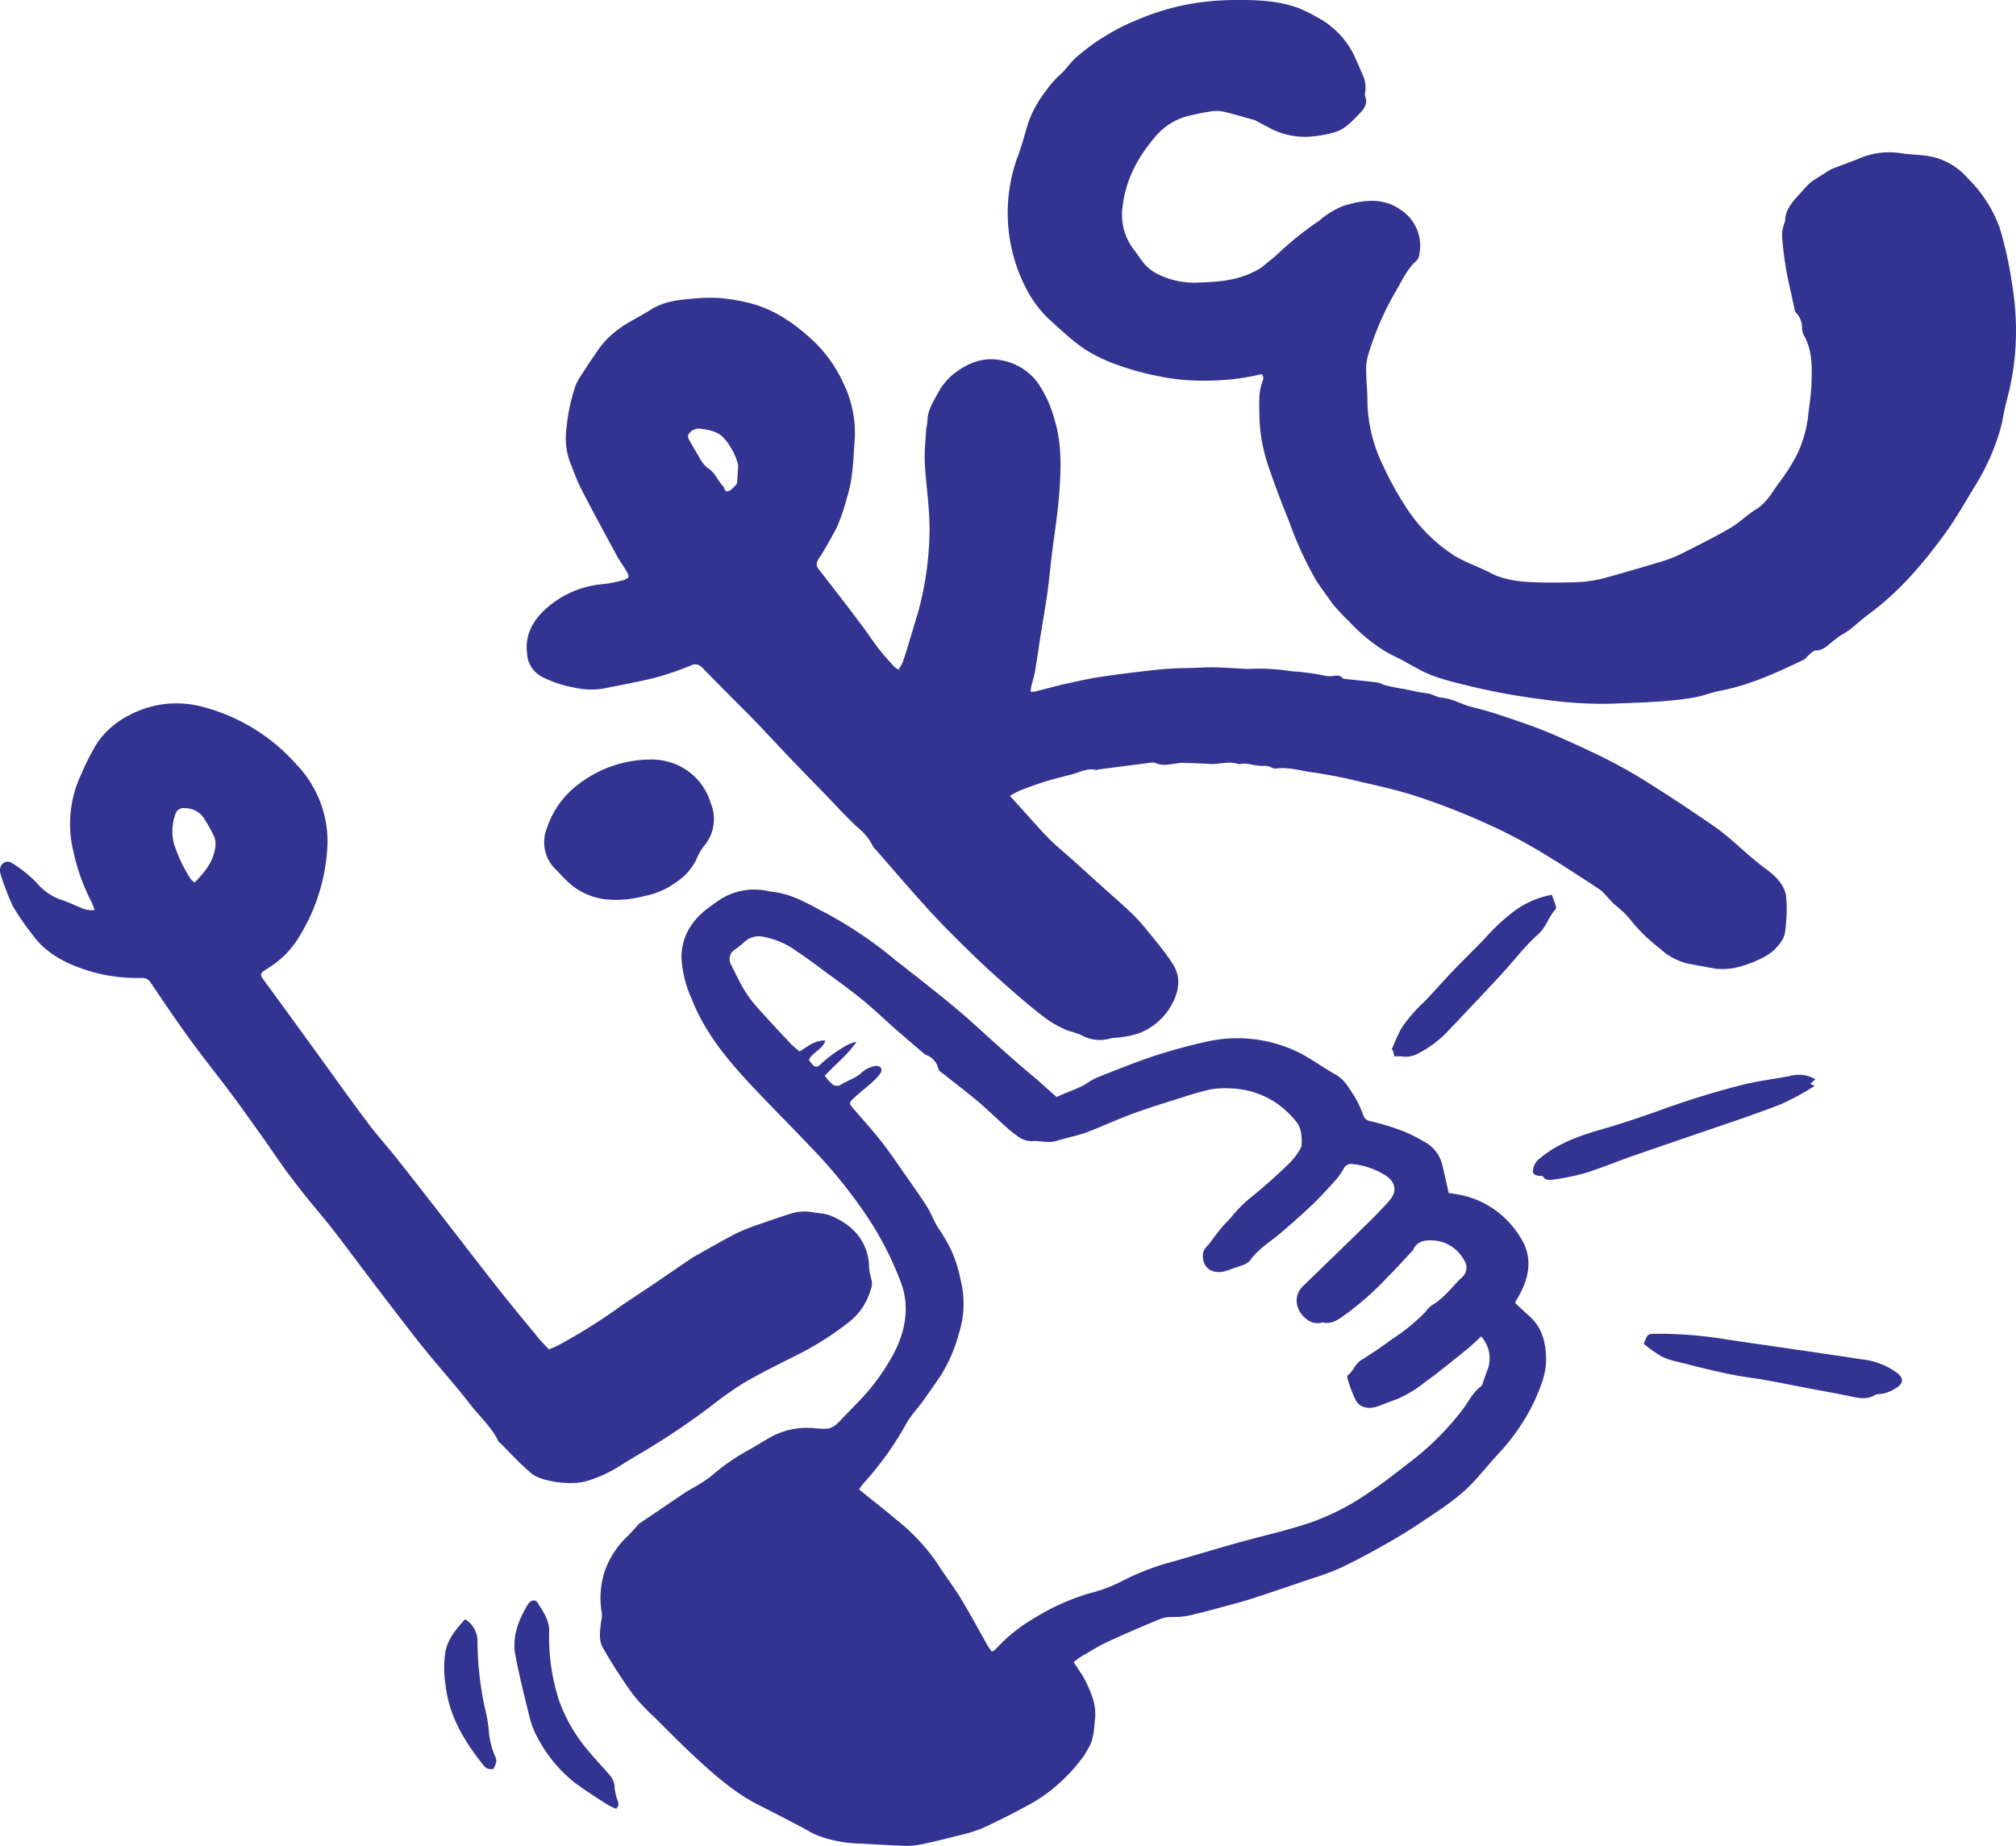
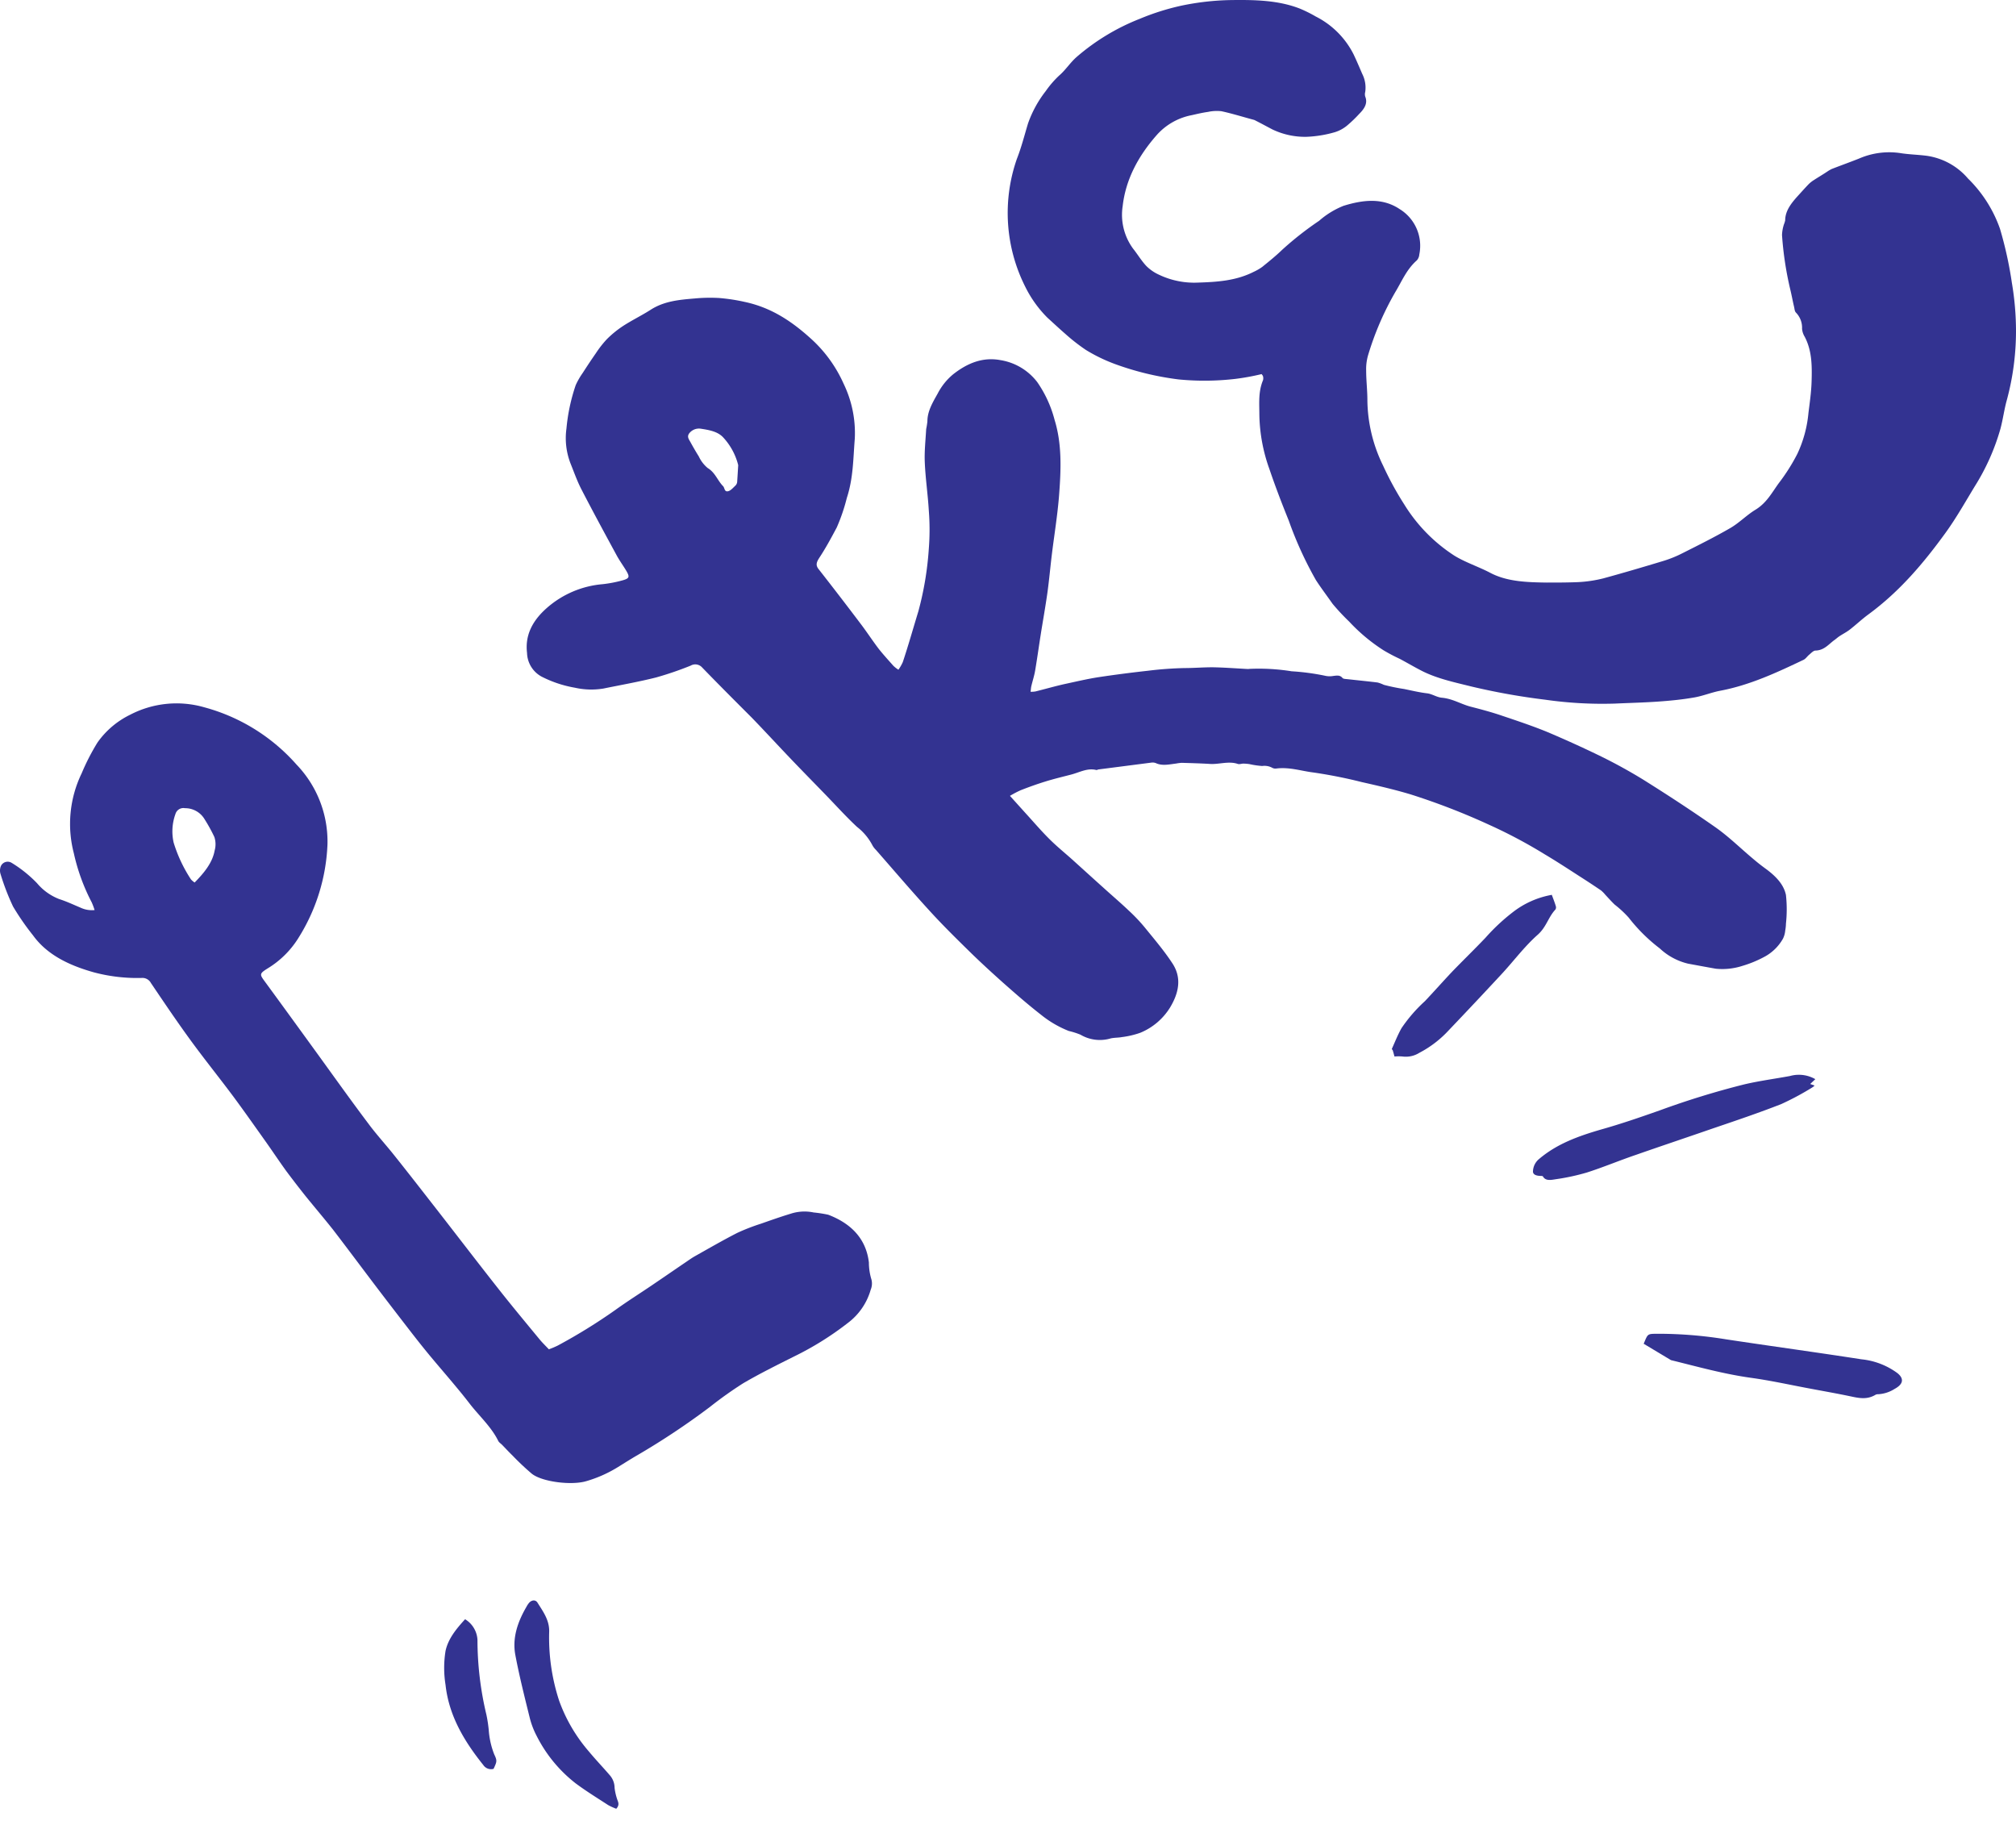
<svg xmlns="http://www.w3.org/2000/svg" xmlns:ns1="http://sodipodi.sourceforge.net/DTD/sodipodi-0.dtd" xmlns:ns2="http://www.inkscape.org/namespaces/inkscape" id="Capa_1" data-name="Capa 1" viewBox="0 0 363.161 332.478" version="1.1" ns1:docname="elementosCC-02.svg" width="363.161" height="332.478" ns2:version="1.1.2 (0a00cf5339, 2022-02-04)">
  <ns1:namedview id="namedview253" pagecolor="#ffffff" bordercolor="#666666" borderopacity="1.0" ns2:pageshadow="2" ns2:pageopacity="0.0" ns2:pagecheckerboard="0" showgrid="false" fit-margin-top="0" fit-margin-left="0" fit-margin-right="0" fit-margin-bottom="0" ns2:zoom="0.2046965" ns2:cx="-1040.5649" ns2:cy="-681.49674" ns2:window-width="1680" ns2:window-height="974" ns2:window-x="1920" ns2:window-y="0" ns2:window-maximized="1" ns2:current-layer="Capa_1" />
  <defs id="defs4">
    <style id="style2">.cls-1{fill:#333789;}.cls-2{fill:#fff;}.cls-3{fill:#e42284;}</style>
  </defs>
  <g id="g2992" transform="translate(-1544.779,-717.817)" />
  <g id="g2963" transform="translate(-197.177,-105.925)">
    <path class="cls-1" d="m 359.018,226.559 a 8,8 0 0 0 0.79,-1.38 c 1,-3 1.87,-6.09 2.8,-9.13 a 57.32,57.32 0 0 0 1.88,-11.22 44,44 0 0 0 0,-7 c -0.17,-2.88 -0.6,-5.73 -0.72,-8.61 -0.09,-2 0.14,-4 0.25,-6 a 14,14 0 0 0 0.22,-1.4 c 0,-1.8 0.92,-3.35 1.85,-5 a 11.1,11.1 0 0 1 2.76,-3.45 c 2.53,-2 5.33,-3.19 8.59,-2.57 a 10.41,10.41 0 0 1 6.58,3.94 21.27,21.27 0 0 1 3.13,6.81 c 1.36,4.4 1.16,9 0.81,13.6 -0.28,3.6 -0.88,7.2 -1.32,10.81 -0.27,2.24 -0.47,4.49 -0.78,6.73 -0.35,2.48 -0.8,5 -1.19,7.44 -0.34,2.16 -0.64,4.32 -1,6.47 -0.16,1 -0.48,1.95 -0.71,2.93 -0.07,0.31 -0.08,0.63 -0.13,1 a 4.54,4.54 0 0 0 0.89,-0.06 c 1.85,-0.46 3.7,-1 5.56,-1.4 1.86,-0.4 3.86,-0.87 5.8,-1.17 3,-0.45 5.95,-0.83 8.93,-1.16 a 63.89,63.89 0 0 1 6.59,-0.48 c 1.85,0 3.7,-0.18 5.53,-0.13 1.83,0.05 3.62,0.18 5.43,0.28 0.22,0 0.43,0.05 0.64,0 a 37.39,37.39 0 0 1 7.65,0.43 42.08,42.08 0 0 1 6,0.8 3.65,3.65 0 0 0 1.44,0.05 c 0.67,-0.08 1.27,-0.21 1.72,0.35 0.14,0.18 0.58,0.19 0.89,0.22 1.81,0.2 3.63,0.38 5.43,0.6 a 6.19,6.19 0 0 1 1.13,0.42 34,34 0 0 0 3.64,0.75 c 1.38,0.28 2.72,0.61 4.15,0.78 0.92,0.11 1.72,0.7 2.64,0.79 2,0.18 3.47,1.17 5.27,1.63 1.8,0.46 3.82,1 5.67,1.64 2.68,0.9 5.37,1.8 8,2.87 q 4.73,2 9.28,4.2 a 93,93 0 0 1 8.16,4.47 c 4.4,2.76 8.75,5.6 13,8.58 2.36,1.67 4.38,3.67 6.57,5.51 0.77,0.66 1.57,1.3 2.4,1.9 1.73,1.27 3.26,2.77 3.66,4.75 a 23.89,23.89 0 0 1 0,5.14 7.46,7.46 0 0 1 -0.13,1.24 4.13,4.13 0 0 1 -0.41,1.48 8.39,8.39 0 0 1 -3.53,3.36 20.45,20.45 0 0 1 -3.76,1.53 11.81,11.81 0 0 1 -4.78,0.52 c -1.66,-0.29 -3.31,-0.6 -5,-0.91 a 11.25,11.25 0 0 1 -5.12,-2.75 30.35,30.35 0 0 1 -5.6,-5.55 19.49,19.49 0 0 0 -2.52,-2.34 c -0.59,-0.56 -1.12,-1.17 -1.68,-1.76 a 5.57,5.57 0 0 0 -0.8,-0.81 q -1.87,-1.27 -3.8,-2.5 c -2.11,-1.36 -4.2,-2.73 -6.34,-4 a 89.21,89.21 0 0 0 -10.11,-5.36 122.28,122.28 0 0 0 -14.05,-5.43 c -2.87,-0.86 -5.85,-1.55 -8.82,-2.22 a 86.3,86.3 0 0 0 -8.67,-1.72 c -2.2,-0.27 -4.3,-1 -6.65,-0.72 a 1.19,1.19 0 0 1 -0.76,-0.12 2.91,2.91 0 0 0 -1.81,-0.33 15.14,15.14 0 0 1 -2.31,-0.34 9.81,9.81 0 0 0 -1.09,-0.09 c -0.32,0 -0.71,0.16 -1,0.06 -1.62,-0.56 -3.37,0.1 -5,0 -1.63,-0.1 -3.41,-0.15 -5.12,-0.2 a 8.17,8.17 0 0 0 -1,0.13 c -1.24,0.15 -2.5,0.46 -3.65,-0.08 a 1.6,1.6 0 0 0 -0.79,-0.09 l -9.46,1.22 c -0.16,0 -0.35,0.14 -0.48,0.11 -1.61,-0.4 -3,0.43 -4.54,0.83 -1.54,0.4 -3.09,0.77 -4.61,1.24 -1.52,0.47 -3,1 -4.5,1.59 a 19,19 0 0 0 -1.9,1 l 2.86,3.17 c 1.38,1.51 2.7,3.06 4.15,4.51 1.25,1.26 2.64,2.4 4,3.6 1.93,1.74 3.85,3.49 5.79,5.23 1.53,1.39 3.12,2.74 4.61,4.16 a 31.07,31.07 0 0 1 2.85,3 c 1.73,2.13 3.52,4.23 5,6.49 1.67,2.53 1.25,5.21 -0.44,8 a 11.4,11.4 0 0 1 -5.33,4.51 15.66,15.66 0 0 1 -3.31,0.78 c -0.64,0.12 -1.31,0.09 -2,0.23 a 6.85,6.85 0 0 1 -5.47,-0.66 13.78,13.78 0 0 0 -2.11,-0.67 19.1,19.1 0 0 1 -5,-2.92 c -2.39,-1.86 -4.65,-3.84 -6.9,-5.83 -2,-1.79 -4,-3.62 -5.92,-5.5 -2.5,-2.45 -5,-4.91 -7.33,-7.48 -3.28,-3.58 -6.41,-7.26 -9.61,-10.91 a 3.39,3.39 0 0 1 -0.6,-0.78 10.1,10.1 0 0 0 -2.79,-3.34 c -2,-1.87 -3.81,-3.88 -5.7,-5.83 -1.89,-1.95 -4.06,-4.16 -6.07,-6.26 -2.41,-2.52 -4.76,-5.08 -7.19,-7.59 -3,-3 -6,-6 -9,-9.1 a 1.65,1.65 0 0 0 -2,-0.27 60,60 0 0 1 -6.22,2.13 c -3.13,0.79 -6.33,1.35 -9.5,2 a 13.42,13.42 0 0 1 -5.14,-0.15 21,21 0 0 1 -6,-2 5,5 0 0 1 -2.62,-4.26 c -0.38,-3.13 0.91,-5.79 3.63,-8.16 a 17.45,17.45 0 0 1 10,-4.23 22.79,22.79 0 0 0 3.54,-0.68 c 1.21,-0.33 1.34,-0.6 0.82,-1.53 -0.52,-0.93 -1.33,-2 -1.91,-3.1 -2.13,-3.92 -4.26,-7.85 -6.31,-11.82 -0.74,-1.44 -1.29,-3 -1.88,-4.47 a 12.59,12.59 0 0 1 -0.79,-6.44 33.5,33.5 0 0 1 1.67,-7.82 13.44,13.44 0 0 1 1.26,-2.19 c 0.76,-1.18 1.54,-2.36 2.35,-3.52 a 18.74,18.74 0 0 1 2,-2.56 18.49,18.49 0 0 1 2.94,-2.39 c 1.62,-1.05 3.4,-1.91 5,-2.94 2.42,-1.54 5.14,-1.77 7.85,-2 a 29.31,29.31 0 0 1 4.39,-0.09 33.24,33.24 0 0 1 4.66,0.71 c 4.93,1.05 8.63,3.63 12,6.69 a 24.22,24.22 0 0 1 5.82,8.07 20.38,20.38 0 0 1 2,9.88 c -0.29,3.53 -0.26,7.1 -1.43,10.65 a 33,33 0 0 1 -1.82,5.34 c -1,1.88 -2,3.74 -3.2,5.55 -0.46,0.74 -0.61,1.25 -0.09,1.92 q 3.84,4.9 7.59,9.87 c 1.14,1.5 2.16,3.08 3.31,4.58 0.8,1 1.71,2 2.6,3 a 5.49,5.49 0 0 0 0.9,0.7 z m -28.86,-36.85 a 11.41,11.41 0 0 0 -2.71,-5 c -1,-1.08 -2.57,-1.34 -4.08,-1.57 a 2.21,2.21 0 0 0 -2,0.8 c -0.49,0.6 -0.12,1.08 0.15,1.56 0.49,0.89 1,1.78 1.54,2.64 a 6,6 0 0 0 1.59,2.08 c 1.39,0.84 1.77,2.25 2.79,3.28 0.3,0.31 0.21,1.06 0.89,0.91 0.49,-0.11 0.91,-0.63 1.31,-1 a 1.07,1.07 0 0 0 0.33,-0.65 c 0.08,-1.2 0.15,-2.4 0.19,-3.05 z" id="path6" style="fill:#333391;fill-opacity:1" />
-     <path class="cls-1" d="m 387.528,303.529 c 2,-1 4.1,-1.5 5.85,-2.74 a 9.46,9.46 0 0 1 2,-1 c 1.77,-0.72 3.57,-1.4 5.35,-2.1 a 93.68,93.68 0 0 1 13.23,-4 25.19,25.19 0 0 1 16.55,1.51 c 2.56,1.17 4.74,2.89 7.18,4.23 1.71,0.94 2.48,2.47 3.42,3.88 a 18.74,18.74 0 0 1 1.65,3.51 1.6,1.6 0 0 0 1.35,1.07 45.44,45.44 0 0 1 5.91,1.82 28,28 0 0 1 3.63,1.82 6.4,6.4 0 0 1 3.34,4.2 c 0.39,1.65 0.76,3.31 1.16,5.1 0.43,0.06 1,0.12 1.56,0.23 a 16.35,16.35 0 0 1 10.63,6.67 14.85,14.85 0 0 1 1.32,2.14 c 1.5,3.11 0.89,6.26 -0.83,9.41 -0.22,0.39 -0.46,0.78 -0.68,1.17 a 0.68,0.68 0 0 0 0,0.22 l 2.7,2.49 c 2.16,2 2.75,4.57 2.84,7.34 0.09,2.77 -1,5.33 -2.13,7.88 a 38.17,38.17 0 0 1 -6.76,9.73 c -1.46,1.62 -2.84,3.29 -4.33,4.9 -2.59,2.77 -5.9,4.86 -9.1,7 -2.22,1.51 -4.54,2.91 -6.9,4.24 -2.59,1.46 -5.23,2.87 -7.93,4.15 a 50.4,50.4 0 0 1 -5.2,1.91 c -3.53,1.2 -7.06,2.4 -10.6,3.56 -1.56,0.51 -3.16,0.92 -4.75,1.35 -1.8,0.48 -3.61,1 -5.41,1.41 a 14,14 0 0 1 -4.36,0.56 5.6,5.6 0 0 0 -2.38,0.5 c -3.08,1.27 -6.16,2.57 -9.18,4 -1.58,0.73 -3.06,1.66 -4.56,2.53 a 17.32,17.32 0 0 0 -1.52,1.09 c 0.73,1.15 1.51,2.16 2.06,3.26 1.11,2.21 2.08,4.46 1.79,7 -0.2,1.78 -0.17,3.58 -1.2,5.27 a 17,17 0 0 1 -0.89,1.47 31.57,31.57 0 0 1 -5.45,5.77 28.51,28.51 0 0 1 -4.27,2.88 c -2.76,1.51 -5.58,2.94 -8.45,4.26 a 25.1,25.1 0 0 1 -4.24,1.3 c -2.18,0.57 -4.37,1.11 -6.57,1.57 a 13.44,13.44 0 0 1 -3.21,0.31 c -3,-0.09 -6,-0.31 -9,-0.44 a 23.23,23.23 0 0 1 -6.61,-1.39 19.22,19.22 0 0 1 -2.51,-1.3 c -2.63,-1.36 -5.23,-2.75 -7.89,-4.07 -4.38,-2.17 -7.86,-5.22 -11.27,-8.34 -2.66,-2.44 -5.17,-5 -7.71,-7.53 a 35.59,35.59 0 0 1 -4,-4.25 91.56,91.56 0 0 1 -5.39,-8.37 c -0.78,-1.38 -0.5,-3.08 -0.31,-4.68 a 5,5 0 0 0 0.13,-1.53 15.64,15.64 0 0 1 0.51,-7.51 16,16 0 0 1 4.29,-6.52 c 0.48,-0.48 0.92,-1 1.38,-1.48 a 4.46,4.46 0 0 1 0.63,-0.67 q 4.13,-2.8 8.27,-5.59 c 0.48,-0.32 1,-0.58 1.53,-0.9 a 26.31,26.31 0 0 0 3.06,-2 38.39,38.39 0 0 1 6.58,-4.61 c 1.29,-0.69 2.51,-1.49 3.78,-2.21 a 13.57,13.57 0 0 1 8,-1.85 c 3.4,0.3 3.42,0.25 5.69,-2.15 1.65,-1.74 3.42,-3.41 4.87,-5.26 a 38.34,38.34 0 0 0 4.16,-6.33 c 2,-4 2.66,-8.13 1.23,-12.22 a 58.75,58.75 0 0 0 -6.89,-13.18 90.15,90.15 0 0 0 -9.44,-11.47 c -3.7,-3.92 -7.56,-7.72 -11.22,-11.67 -4.26,-4.59 -8.12,-9.44 -10.3,-15.18 a 20.28,20.28 0 0 1 -1.78,-7.25 c 0,-3.79 1.79,-6.9 5.36,-9.37 a 25.58,25.58 0 0 1 2.12,-1.45 11.56,11.56 0 0 1 8.14,-1.2 c 0.11,0 0.2,0.07 0.3,0.08 4.06,0.33 7.07,2.37 10.32,4 a 74.88,74.88 0 0 1 12.2,8.27 c 4.51,3.57 9.12,7.06 13.38,10.83 4,3.59 8,7.3 12.19,10.74 1.12,1.01 2.26,2.04 3.58,3.18 z m -35.6,70.69 c 2.31,1.87 4.54,3.58 6.66,5.39 a 35.93,35.93 0 0 1 7.49,8 c 1.31,2.1 2.86,4.07 4.14,6.18 1.72,2.83 3.28,5.74 4.91,8.61 0.2,0.34 0.46,0.66 0.67,1 a 2.19,2.19 0 0 0 0.45,-0.16 c 0.2,-0.17 0.38,-0.36 0.56,-0.54 a 28.9,28.9 0 0 1 6.6,-5.26 40.44,40.44 0 0 1 10.28,-4.59 26.18,26.18 0 0 0 5.36,-2 46,46 0 0 1 7.88,-3.22 c 5.08,-1.39 10.11,-3 15.21,-4.35 3.76,-1 7.54,-1.89 11.25,-3.15 a 43.59,43.59 0 0 0 9.85,-5 c 3.06,-2 5.89,-4.27 8.76,-6.49 a 49.93,49.93 0 0 0 8.56,-8.7 c 1.14,-1.43 1.82,-3.12 3.42,-4.31 0.22,-0.16 0.27,-0.52 0.37,-0.79 0.25,-0.68 0.48,-1.37 0.72,-2 a 5.81,5.81 0 0 0 -1.09,-6.19 c -1,1 -1.94,1.81 -2.91,2.61 -1.63,1.34 -3.3,2.64 -5,4 -0.71,0.55 -1.44,1.08 -2.17,1.6 a 21.13,21.13 0 0 1 -5.11,3.1 c -1.08,0.39 -2.15,0.79 -3.22,1.21 -1.72,0.66 -3.37,0.39 -4.15,-1 a 22.89,22.89 0 0 1 -1.48,-3.87 c -0.07,-0.2 -0.08,-0.57 0.06,-0.67 1,-0.77 1.24,-2 2.43,-2.75 1.94,-1.18 3.79,-2.47 5.6,-3.8 a 34,34 0 0 0 6,-4.92 4.76,4.76 0 0 1 1.07,-1.12 c 2.24,-1.28 3.59,-3.25 5.31,-4.93 a 2.33,2.33 0 0 0 0.48,-3.25 6.84,6.84 0 0 0 -3.81,-3.18 7.15,7.15 0 0 0 -2.93,-0.3 2.74,2.74 0 0 0 -2.43,1.73 c 0,0 -0.07,0.08 -0.1,0.12 -1.54,1.62 -3,3.27 -4.61,4.87 a 54.55,54.55 0 0 1 -7.19,6.4 c -1.34,0.94 -2.49,2 -4.34,1.64 -0.18,0 -0.43,0.12 -0.64,0.11 a 4.12,4.12 0 0 1 -1.23,-0.12 c -2.35,-0.85 -4.25,-4.29 -1.49,-6.76 0.24,-0.21 0.45,-0.43 0.68,-0.65 3.77,-3.66 7.55,-7.3 11.31,-11 1.12,-1.1 2.19,-2.25 3.24,-3.4 1.54,-1.7 1.31,-3.39 -0.5,-4.62 a 13.89,13.89 0 0 0 -5.91,-2.09 1.52,1.52 0 0 0 -1.65,0.7 13.9,13.9 0 0 1 -1.26,1.9 c -1.41,1.57 -2.83,3.15 -4.37,4.63 -1.86,1.78 -3.8,3.49 -5.77,5.17 -1.97,1.68 -4.1,2.9 -5.49,4.91 a 2.77,2.77 0 0 1 -1.15,0.8 c -0.85,0.35 -1.75,0.58 -2.6,0.92 -2.77,1.12 -4.89,-0.12 -4.78,-2.67 0,-0.93 0.67,-1.45 1.2,-2.1 0.77,-1 1.47,-2 2.24,-2.9 0.45,-0.56 1,-1.06 1.5,-1.59 a 25.06,25.06 0 0 1 3.3,-3.45 91.58,91.58 0 0 0 7.55,-6.7 12.31,12.31 0 0 0 1.8,-2.44 1.55,1.55 0 0 0 0.19,-0.82 8.37,8.37 0 0 0 -0.07,-1.81 4.52,4.52 0 0 0 -0.69,-1.93 17,17 0 0 0 -4.06,-3.8 15.67,15.67 0 0 0 -8.06,-2.46 15.26,15.26 0 0 0 -3.7,0.22 c -2.08,0.47 -4.11,1.15 -6.15,1.79 -2.55,0.81 -5.12,1.59 -7.62,2.53 -2.82,1 -5.55,2.33 -8.37,3.37 -1.79,0.66 -3.69,1 -5.53,1.58 -1.39,0.4 -2.68,-0.06 -4,0 a 4.11,4.11 0 0 1 -2.88,-0.86 c -0.63,-0.47 -1.26,-0.93 -1.84,-1.45 -1.69,-1.5 -3.31,-3.07 -5,-4.54 -2,-1.71 -4.16,-3.33 -6.23,-5 -0.46,-0.37 -1.12,-0.71 -1.23,-1.17 a 3.51,3.51 0 0 0 -2.27,-2.52 1,1 0 0 1 -0.26,-0.16 c -1.72,-1.48 -3.46,-2.95 -5.17,-4.44 -2.07,-1.82 -4,-3.71 -6.18,-5.46 -1.94,-1.6 -4,-3.08 -6.07,-4.58 -1.8,-1.33 -3.59,-2.69 -5.48,-3.94 a 14.54,14.54 0 0 0 -5.94,-2.64 3.85,3.85 0 0 0 -3.48,0.8 c -0.54,0.5 -1.13,1 -1.72,1.42 a 2,2 0 0 0 -0.83,2.66 c 0.66,1.32 1.3,2.64 2,3.92 a 20.83,20.83 0 0 0 2.21,3.24 c 2.12,2.43 4.35,4.79 6.56,7.16 a 21.27,21.27 0 0 0 1.64,1.43 c 1.46,-0.92 2.67,-2 4.61,-2 -0.39,1.64 -2.43,2.17 -2.94,3.53 1.11,1.52 1.32,1.59 2.67,0.24 a 25.53,25.53 0 0 1 4.34,-3 8.58,8.58 0 0 1 1.58,-0.55 c -1.66,2.44 -3.85,4.1 -5.74,6.15 a 10.79,10.79 0 0 0 1.42,1.58 1.54,1.54 0 0 0 1.28,0.15 c 1.34,-0.88 3,-1.3 4.14,-2.48 a 5.31,5.31 0 0 1 2.15,-1 1.26,1.26 0 0 1 1.08,0.24 1,1 0 0 1 0,1 9.05,9.05 0 0 1 -1.45,1.6 c -1.09,1 -2.28,1.91 -3.36,2.91 -0.91,0.83 -0.88,1 -0.2,1.8 1.67,1.95 3.4,3.85 5,5.87 1.6,2.02 3.14,4.33 4.68,6.52 1.26,1.8 2.54,3.6 3.71,5.45 0.77,1.22 1.23,2.6 2,3.78 a 34.56,34.56 0 0 1 2.14,3.59 23.74,23.74 0 0 1 1.88,5.75 17.5,17.5 0 0 1 -0.29,9.61 28.16,28.16 0 0 1 -3.24,7.56 c -1.09,1.59 -2.19,3.18 -3.32,4.76 -1,1.32 -2.12,2.55 -2.91,3.92 a 57,57 0 0 1 -7.62,10.68 10.25,10.25 0 0 0 -0.91,1.23 z" id="path8" style="fill:#333391;fill-opacity:1" />
    <path class="cls-1" d="m 424.448,173.309 a 42.93,42.93 0 0 1 -4.78,0.87 48.16,48.16 0 0 1 -10.18,0.09 52,52 0 0 1 -11.4,-2.75 29.62,29.62 0 0 1 -5.28,-2.55 33.43,33.43 0 0 1 -3.64,-2.83 c -1.15,-1 -2.22,-2 -3.32,-3 a 21,21 0 0 1 -4,-5.6 29.53,29.53 0 0 1 -1.49,-23 c 0.82,-2.09 1.36,-4.24 2,-6.36 a 20.45,20.45 0 0 1 3.2,-5.85 17.6,17.6 0 0 1 2.42,-2.8 c 1.17,-1 2,-2.36 3.2,-3.39 a 39.26,39.26 0 0 1 11.33,-6.83 43.63,43.63 0 0 1 7.51,-2.37 47.33,47.33 0 0 1 8.76,-1 c 4.32,-0.06 8.66,0 12.59,1.55 a 24.06,24.06 0 0 1 2.83,1.41 15.39,15.39 0 0 1 6.8,6.79 c 0.56,1.17 1.06,2.36 1.57,3.54 a 5.45,5.45 0 0 1 0.54,3.26 1.55,1.55 0 0 0 0,0.83 c 0.49,1.21 -0.15,2.19 -1.08,3.12 a 23.36,23.36 0 0 1 -2.15,2.07 6.44,6.44 0 0 1 -2.25,1.23 21.28,21.28 0 0 1 -5.13,0.83 13.62,13.62 0 0 1 -6.09,-1.32 c -1,-0.52 -2,-1.07 -3.05,-1.6 a 1.43,1.43 0 0 0 -0.28,-0.13 c -2,-0.53 -3.88,-1.13 -5.87,-1.56 a 7.29,7.29 0 0 0 -2.4,0.12 c -1,0.14 -1.94,0.36 -2.9,0.58 a 11.26,11.26 0 0 0 -6.24,3.46 c -3.48,3.91 -5.71,8.18 -6.25,12.91 a 10.29,10.29 0 0 0 1.87,7.68 c 0.8,1 1.49,2.17 2.39,3.13 a 7.77,7.77 0 0 0 2.28,1.57 14.73,14.73 0 0 0 7,1.42 c 3.45,-0.11 6.87,-0.32 10.06,-1.94 a 9,9 0 0 0 1.54,-0.89 c 1.23,-1 2.48,-2 3.6,-3.09 a 58.39,58.39 0 0 1 6.64,-5.21 15.19,15.19 0 0 1 4.4,-2.7 c 3.61,-1.12 7.07,-1.46 10.13,0.6 a 7.75,7.75 0 0 1 3.52,8.17 1.78,1.78 0 0 1 -0.45,1.06 c -1.87,1.65 -2.69,3.77 -3.88,5.72 a 53.23,53.23 0 0 0 -4.89,11.34 8.9,8.9 0 0 0 -0.35,2.8 c 0,1.82 0.23,3.62 0.22,5.44 a 27.34,27.34 0 0 0 2.83,11.67 56.34,56.34 0 0 0 3.82,7 29.17,29.17 0 0 0 9,9.2 c 2,1.24 4.4,2 6.55,3.14 3,1.56 6.55,1.67 10.07,1.72 1.89,0 3.79,0 5.69,-0.08 a 23.17,23.17 0 0 0 4.52,-0.67 c 3.66,-1 7.29,-2.07 10.92,-3.17 a 21.07,21.07 0 0 0 3.34,-1.36 c 2.92,-1.47 5.86,-2.93 8.67,-4.56 1.61,-0.94 2.9,-2.31 4.5,-3.28 2.06,-1.26 3,-3.16 4.24,-4.84 a 34.37,34.37 0 0 0 3.3,-5.22 22,22 0 0 0 2,-7.35 c 0.24,-1.92 0.52,-3.85 0.57,-5.76 0.08,-2.75 0.07,-5.5 -1.25,-8 a 3.27,3.27 0 0 1 -0.47,-1.43 3.9,3.9 0 0 0 -1.11,-2.92 c -0.24,-0.25 -0.24,-0.69 -0.32,-1 -0.24,-1 -0.43,-2.07 -0.68,-3.1 a 60.34,60.34 0 0 1 -1.5,-9.86 7,7 0 0 1 0.35,-1.93 4.59,4.59 0 0 0 0.22,-0.69 c 0,-1.76 1.13,-3.16 2.36,-4.51 0.63,-0.69 1.25,-1.39 1.9,-2.06 a 5.47,5.47 0 0 1 0.88,-0.69 c 0.8,-0.52 1.62,-1 2.43,-1.54 a 6,6 0 0 1 0.85,-0.49 c 1.62,-0.63 3.27,-1.22 4.88,-1.86 a 13.63,13.63 0 0 1 7.36,-1 c 1.56,0.26 3.2,0.29 4.78,0.49 a 12,12 0 0 1 7.49,4.1 23.59,23.59 0 0 1 5.77,9.07 69.87,69.87 0 0 1 2.14,9.74 52,52 0 0 1 0.74,8.73 47.68,47.68 0 0 1 -1.65,12.36 c -0.48,1.71 -0.69,3.45 -1.15,5.17 a 39.89,39.89 0 0 1 -4.61,10.35 c -1.72,2.83 -3.34,5.72 -5.31,8.44 -3.9,5.37 -8.2,10.5 -13.9,14.68 -1.16,0.85 -2.19,1.84 -3.33,2.72 -0.58,0.45 -1.26,0.79 -1.88,1.2 -0.34,0.23 -0.63,0.51 -1,0.76 -1,0.77 -1.78,1.77 -3.3,1.81 -0.36,0 -0.78,0.46 -1.13,0.75 -0.35,0.29 -0.62,0.72 -1,0.91 -4.83,2.3 -9.67,4.56 -15,5.57 -1.65,0.31 -3.26,1 -4.91,1.25 -2.09,0.36 -4.21,0.56 -6.32,0.71 -2.59,0.18 -5.18,0.24 -7.77,0.36 a 72.61,72.61 0 0 1 -12.55,-0.7 120.47,120.47 0 0 1 -13.26,-2.37 c -3.16,-0.79 -6.46,-1.47 -9.3,-3 -1.23,-0.64 -2.43,-1.35 -3.66,-2 a 30.67,30.67 0 0 1 -2.9,-1.53 31.78,31.78 0 0 1 -6.18,-5.16 39.56,39.56 0 0 1 -3,-3.21 c -1,-1.43 -2.05,-2.81 -3,-4.27 a 66.67,66.67 0 0 1 -4.89,-10.71 c -1.24,-3.07 -2.43,-6.16 -3.49,-9.29 a 30.27,30.27 0 0 1 -1.81,-9.75 c 0,-2.06 -0.22,-4.17 0.66,-6.26 a 1.34,1.34 0 0 0 0,-0.69 c -0.02,-0.13 -0.14,-0.24 -0.25,-0.41 z" id="path10" style="fill:#333391;fill-opacity:1" />
    <path class="cls-1" d="m 214.218,269.849 a 13.24,13.24 0 0 0 -0.51,-1.37 35.56,35.56 0 0 1 -3.23,-8.86 20.93,20.93 0 0 1 1.41,-14.4 39.89,39.89 0 0 1 2.85,-5.55 15.51,15.51 0 0 1 5.88,-5 18.09,18.09 0 0 1 13.37,-1.34 33.91,33.91 0 0 1 16.6,10.31 20,20 0 0 1 5.58,14.37 34.13,34.13 0 0 1 -5.15,16.73 16.72,16.72 0 0 1 -5.61,5.61 c -1.48,0.93 -1.48,1.07 -0.6,2.27 2.93,4 5.88,8.06 8.81,12.1 3.32,4.57 6.58,9.17 10,13.71 1.43,1.92 3.08,3.71 4.58,5.6 2.33,2.92 4.62,5.86 6.91,8.8 3.91,5 7.79,10.09 11.74,15.1 2.42,3.08 4.94,6.11 7.44,9.14 0.53,0.66 1.15,1.25 1.76,1.9 a 16.3,16.3 0 0 0 1.61,-0.68 100.51,100.51 0 0 0 10.47,-6.48 c 2.08,-1.5 4.28,-2.88 6.42,-4.33 2.14,-1.45 4.17,-2.85 6.26,-4.27 0.53,-0.36 1.06,-0.74 1.62,-1.05 2.51,-1.41 5,-2.85 7.56,-4.16 a 36.81,36.81 0 0 1 4.28,-1.66 c 1.76,-0.62 3.52,-1.24 5.3,-1.78 a 8,8 0 0 1 4.17,-0.24 23.52,23.52 0 0 1 2.64,0.41 c 4.27,1.63 6.84,4.46 7.32,8.6 a 10.6,10.6 0 0 0 0.47,3.1 2.91,2.91 0 0 1 -0.14,1.8 11.37,11.37 0 0 1 -4.13,6 54.89,54.89 0 0 1 -9.61,6 c -3.11,1.56 -6.25,3.11 -9.24,4.86 a 71.38,71.38 0 0 0 -6,4.27 133.46,133.46 0 0 1 -13,8.65 c -1.22,0.7 -2.4,1.46 -3.6,2.2 a 23,23 0 0 1 -5.66,2.51 c -2.65,0.79 -7.94,0.14 -9.81,-1.34 a 46.43,46.43 0 0 1 -3.46,-3.26 c -0.65,-0.63 -1.26,-1.29 -1.89,-1.94 -0.24,-0.24 -0.57,-0.44 -0.7,-0.72 -1.24,-2.52 -3.41,-4.46 -5.13,-6.68 -0.83,-1.08 -1.69,-2.14 -2.57,-3.19 -1.54,-1.86 -3.13,-3.68 -4.67,-5.54 -1.18,-1.43 -2.32,-2.87 -3.45,-4.33 q -2.85,-3.68 -5.68,-7.39 c -2.77,-3.64 -5.49,-7.31 -8.28,-10.94 -1.59,-2 -3.29,-4 -4.91,-6 -1.18,-1.48 -2.35,-3 -3.45,-4.47 -1.3,-1.79 -2.51,-3.62 -3.79,-5.42 -1.9,-2.67 -3.78,-5.35 -5.74,-8 -2.56,-3.44 -5.26,-6.78 -7.78,-10.24 -2.52,-3.46 -4.79,-6.83 -7.12,-10.28 a 1.74,1.74 0 0 0 -1.7,-0.9 30.44,30.44 0 0 1 -8.53,-1 c -4.47,-1.25 -8.46,-3.15 -11,-6.67 a 46,46 0 0 1 -3.6,-5.2 42.58,42.58 0 0 1 -2.28,-5.94 2.1,2.1 0 0 1 0.1,-1.37 1.35,1.35 0 0 1 1.87,-0.59 22.92,22.92 0 0 1 4.62,3.69 9.85,9.85 0 0 0 4,2.87 c 1.32,0.42 2.54,1 3.83,1.54 a 4.78,4.78 0 0 0 2.55,0.44 z m 18,-4.94 c 1.81,-1.84 3.24,-3.63 3.63,-5.8 a 4.16,4.16 0 0 0 -0.06,-2.43 29.17,29.17 0 0 0 -1.75,-3.18 4.07,4.07 0 0 0 -3.54,-2 1.5,1.5 0 0 0 -1.72,1.06 9.16,9.16 0 0 0 -0.32,5.14 25.74,25.74 0 0 0 3.12,6.63 3.63,3.63 0 0 0 0.69,0.58 z" id="path12" style="fill:#333391;fill-opacity:1" />
-     <path class="cls-1" d="m 325.238,250.669 a 7.47,7.47 0 0 1 -1.32,7.74 10.6,10.6 0 0 0 -1.36,2.46 10.38,10.38 0 0 1 -2.07,2.78 14.8,14.8 0 0 1 -1.91,1.46 13.58,13.58 0 0 1 -5.38,2.22 19,19 0 0 1 -6.63,0.62 12,12 0 0 1 -6.76,-2.88 c -0.87,-0.76 -1.61,-1.63 -2.43,-2.44 a 6.84,6.84 0 0 1 -1.63,-7.67 16.1,16.1 0 0 1 5.68,-7.8 21.35,21.35 0 0 1 12.76,-4.42 11.31,11.31 0 0 1 6.15,1.57 11,11 0 0 1 4.9,6.36 z" id="path14" style="fill:#333391;fill-opacity:1" />
    <path class="cls-1" d="m 524.188,300.309 -0.92,0.87 0.79,0.28 a 2.55,2.55 0 0 1 -0.4,0.33 49.16,49.16 0 0 1 -5.59,3 c -4.07,1.6 -8.24,3 -12.38,4.41 -4.62,1.6 -9.25,3.15 -13.86,4.76 -2.94,1 -5.84,2.22 -8.81,3.17 a 39.58,39.58 0 0 1 -5.62,1.21 c -0.78,0.12 -1.8,0.36 -2.28,-0.51 0,-0.06 -0.19,-0.08 -0.29,-0.09 -0.73,0 -1.57,-0.15 -1.5,-0.89 a 3,3 0 0 1 1.11,-2.17 c 3.19,-2.71 7,-4.09 11.08,-5.28 3.57,-1 7.11,-2.22 10.63,-3.46 a 150.59,150.59 0 0 1 15.24,-4.69 c 2.72,-0.64 5.49,-1 8.24,-1.51 a 5.94,5.94 0 0 1 4.56,0.57 z" id="path16" style="fill:#333391;fill-opacity:1" />
-     <path class="cls-1" d="m 493.268,347.969 c 0.8,-1.88 0.62,-1.78 2.69,-1.8 a 76.27,76.27 0 0 1 12.13,1 c 8.13,1.23 16.29,2.34 24.41,3.6 a 13.13,13.13 0 0 1 6.48,2.49 c 1.24,1 1.06,2 -0.52,2.85 a 6.13,6.13 0 0 1 -2.93,0.95 1,1 0 0 0 -0.48,0.09 c -1.65,1 -3.21,0.56 -4.81,0.23 -2.26,-0.47 -4.54,-0.87 -6.82,-1.3 -3.67,-0.68 -7.31,-1.5 -11,-2 -4.9,-0.7 -9.52,-2 -14.23,-3.16 a 9.55,9.55 0 0 1 -2.71,-1.3 23.31,23.31 0 0 1 -2.21,-1.65 z" id="path18" style="fill:#333391;fill-opacity:1" />
+     <path class="cls-1" d="m 493.268,347.969 c 0.8,-1.88 0.62,-1.78 2.69,-1.8 a 76.27,76.27 0 0 1 12.13,1 c 8.13,1.23 16.29,2.34 24.41,3.6 a 13.13,13.13 0 0 1 6.48,2.49 c 1.24,1 1.06,2 -0.52,2.85 a 6.13,6.13 0 0 1 -2.93,0.95 1,1 0 0 0 -0.48,0.09 c -1.65,1 -3.21,0.56 -4.81,0.23 -2.26,-0.47 -4.54,-0.87 -6.82,-1.3 -3.67,-0.68 -7.31,-1.5 -11,-2 -4.9,-0.7 -9.52,-2 -14.23,-3.16 z" id="path18" style="fill:#333391;fill-opacity:1" />
    <path class="cls-1" d="m 476.718,267.109 c 0.25,0.69 0.51,1.32 0.71,2 a 0.72,0.72 0 0 1 -0.07,0.66 c -1.29,1.38 -1.61,3.13 -3.16,4.51 -2.43,2.15 -4.33,4.74 -6.52,7.1 q -4.73,5.1 -9.53,10.13 a 19.41,19.41 0 0 1 -5.3,4.06 4.57,4.57 0 0 1 -3,0.66 8.11,8.11 0 0 0 -1.47,0 c -0.1,-0.36 -0.19,-0.72 -0.3,-1.07 0,-0.11 -0.21,-0.23 -0.17,-0.31 0.56,-1.25 1.06,-2.52 1.74,-3.73 a 26.86,26.86 0 0 1 4.19,-4.84 c 1.71,-1.8 3.34,-3.66 5.05,-5.46 1.94,-2 4,-4 5.9,-6 a 35.56,35.56 0 0 1 5.2,-4.81 16,16 0 0 1 6.73,-2.9 z" id="path20" style="fill:#333391;fill-opacity:1" />
    <path class="cls-1" d="m 308.188,431.729 a 11.84,11.84 0 0 1 -1.45,-0.66 c -2,-1.3 -4,-2.53 -5.89,-3.94 a 25.15,25.15 0 0 1 -7,-8.53 14.7,14.7 0 0 1 -1.27,-3.36 c -0.92,-3.73 -1.86,-7.45 -2.57,-11.22 -0.56,-3 0.37,-5.87 2,-8.66 a 3.89,3.89 0 0 1 0.51,-0.76 c 0.48,-0.5 1.14,-0.54 1.48,0 1,1.59 2.14,3.12 2.11,5.18 a 36.54,36.54 0 0 0 1.79,12.48 28.94,28.94 0 0 0 5.35,9.14 c 1.21,1.46 2.53,2.84 3.77,4.28 a 3.47,3.47 0 0 1 0.87,2.29 10.47,10.47 0 0 0 0.45,2 c 0.16,0.51 0.53,1.02 -0.15,1.76 z" id="path22" style="fill:#333391;fill-opacity:1" />
    <path class="cls-1" d="m 280.958,397.589 a 4.63,4.63 0 0 1 2.23,3.71 58.16,58.16 0 0 0 1.61,13.49 24.79,24.79 0 0 1 0.42,2.74 14.75,14.75 0 0 0 1,4.43 c 0.55,1.13 0.46,1.3 -0.13,2.58 a 1.68,1.68 0 0 1 -1.85,-0.69 c -3.46,-4.31 -6.2,-8.91 -6.8,-14.43 a 19.1,19.1 0 0 1 0,-6.13 c 0.47,-2.17 1.9,-3.93 3.52,-5.7 z" id="path24" style="fill:#333391;fill-opacity:1" />
  </g>
</svg>